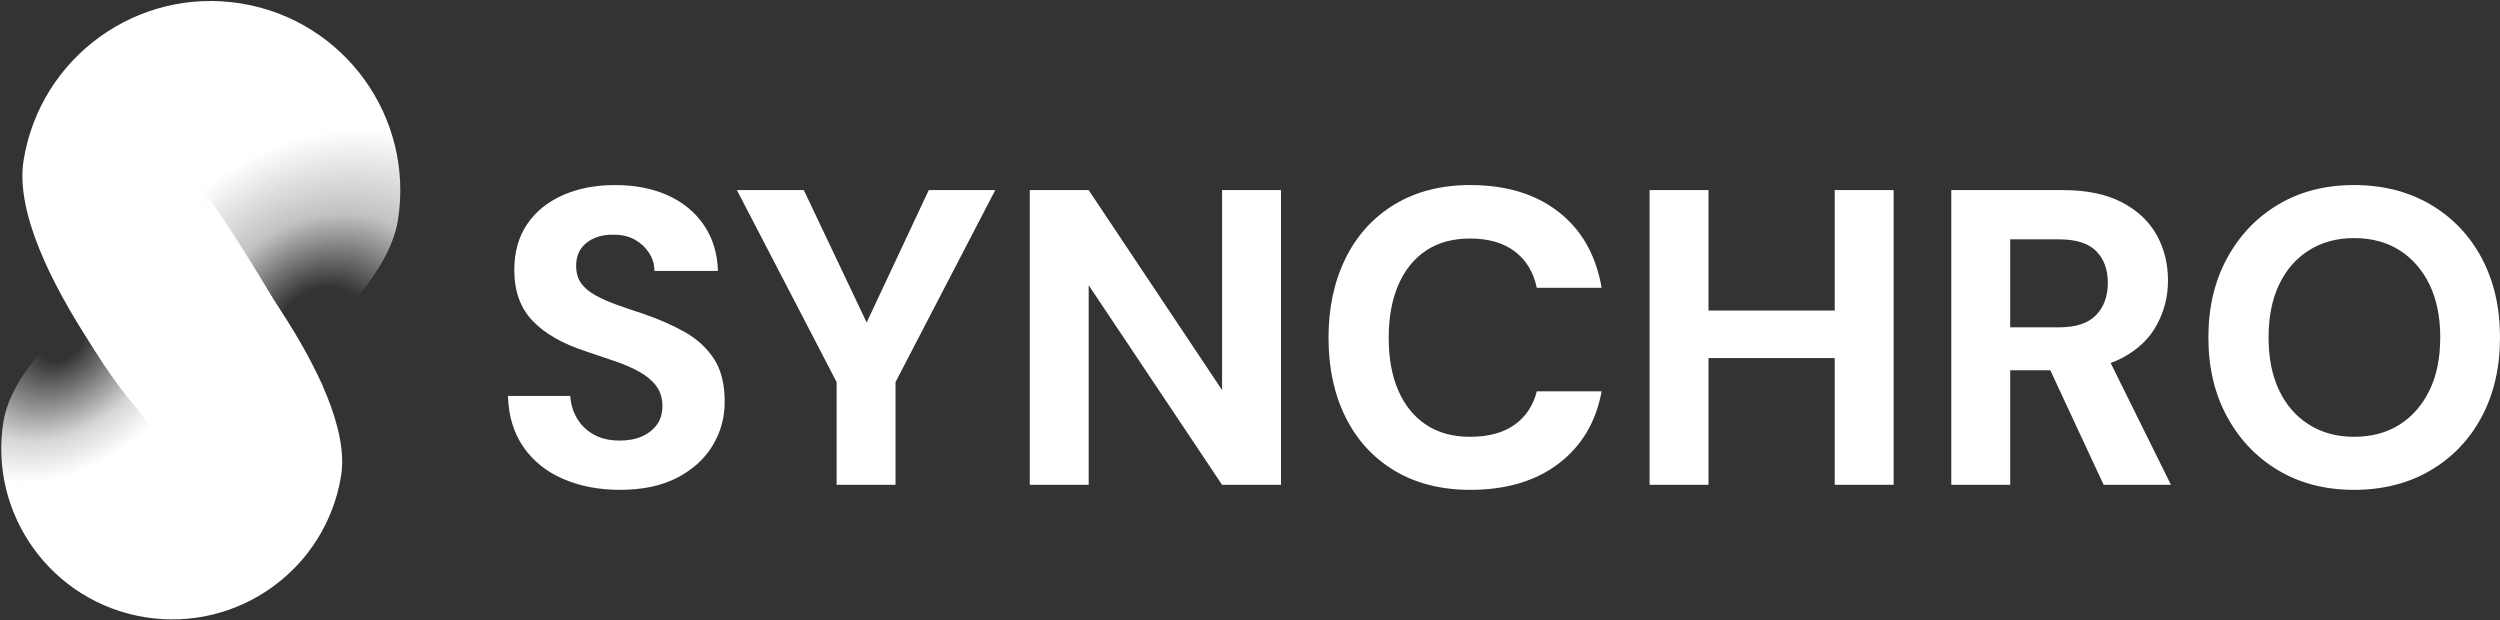
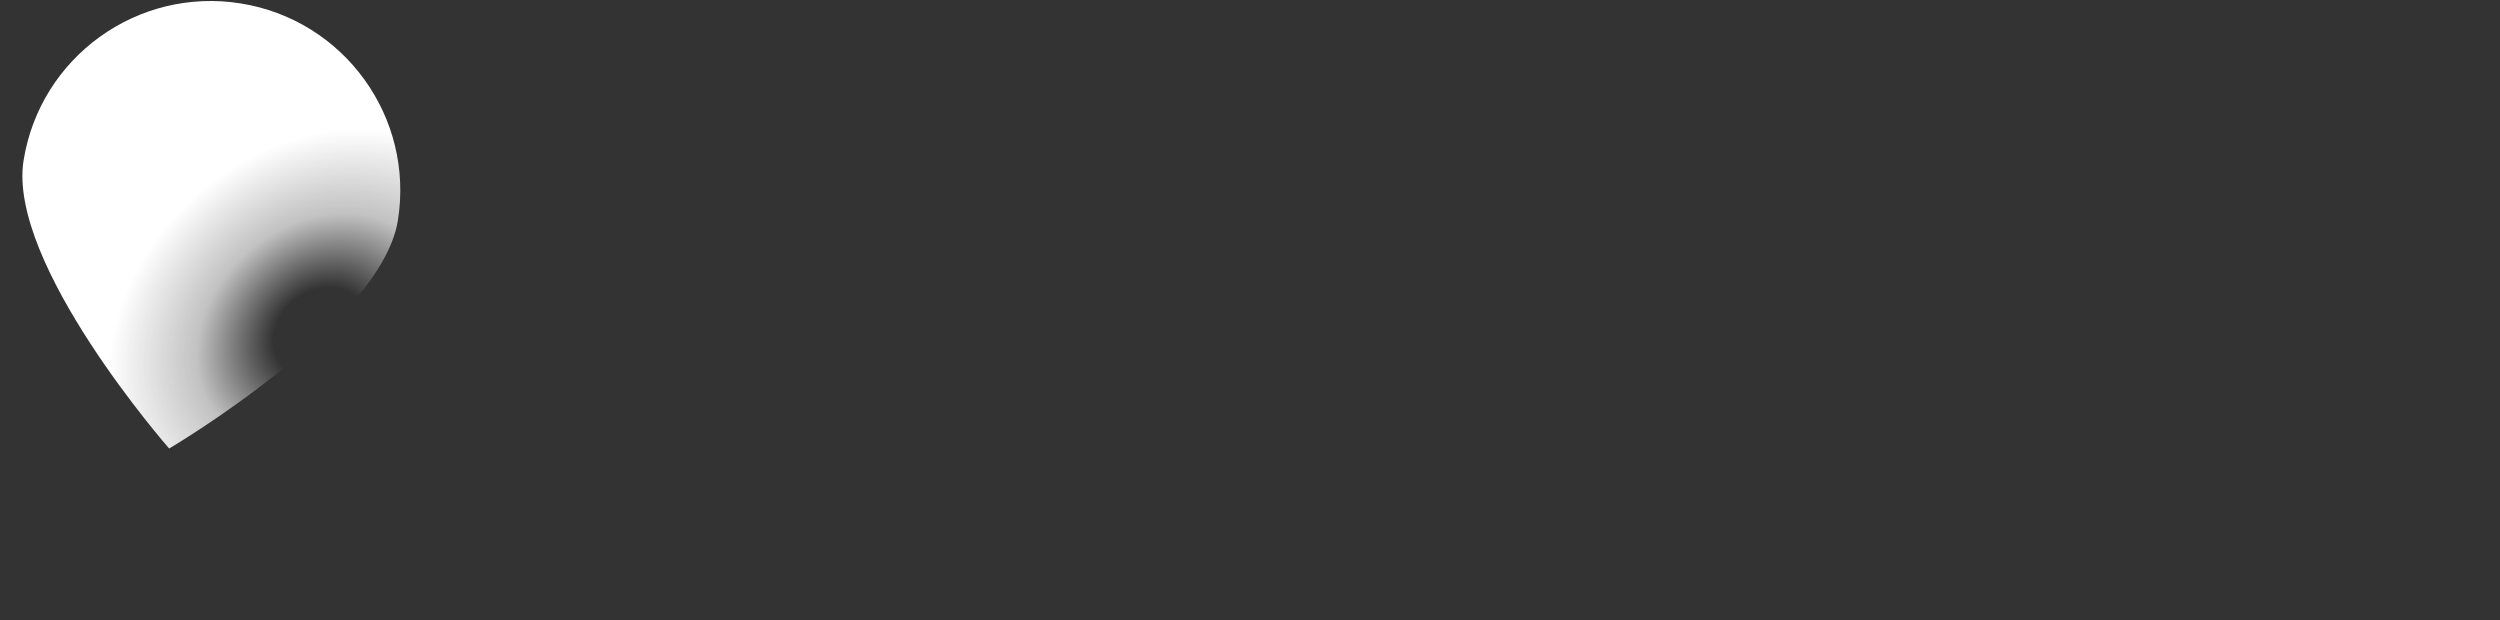
<svg xmlns="http://www.w3.org/2000/svg" width="689" height="171" viewBox="0 0 689 171" fill="none">
  <rect x="0" y="0" width="689" height="171" fill="#333333" stroke="none" />
  <path d="M109.652 60.779C105.065 89.241 46.617 123.607 46.617 123.607C46.617 123.607 1.917 72.646 6.504 44.185C11.089 15.724 37.898 -3.633 66.381 0.949C94.865 5.531 114.237 32.318 109.652 60.779Z" fill="url(#paint0_radial_2_23)" />
-   <path d="M0.953 116.158C5.09 90.498 57.816 59.514 57.816 59.514C57.816 59.514 98.139 105.46 94.003 131.119C89.866 156.779 65.682 174.231 39.987 170.1C14.292 165.968 -3.184 141.818 0.953 116.158Z" fill="url(#paint1_radial_2_23)" />
-   <path d="M42.59 117.295C29.771 106.419 16.208 79.907 11.029 68.012L24.139 44.462C31.26 46.405 41.716 40.384 48.902 44.462C56.088 48.541 82.971 94.798 88.96 106.37L78.763 118.509C72.046 122.636 55.408 128.171 42.59 117.295Z" fill="url(#paint2_linear_2_23)" />
-   <path d="M170.847 135C165.049 135 159.829 133.992 155.193 131.982C150.552 129.972 146.899 127.033 144.232 123.165C141.565 119.297 140.154 114.619 140 109.126H157.162C157.316 111.446 157.956 113.535 159.077 115.391C160.197 117.247 161.744 118.718 163.715 119.801C165.687 120.884 168.064 121.423 170.847 121.423C173.167 121.423 175.196 121.038 176.936 120.263C178.675 119.493 180.048 118.407 181.053 117.016C182.057 115.622 182.561 113.923 182.561 111.911C182.561 109.747 182 107.908 180.88 106.4C179.757 104.892 178.23 103.598 176.298 102.513C174.366 101.432 172.104 100.445 169.514 99.554C166.924 98.667 164.237 97.757 161.453 96.828C155.036 94.739 150.147 91.937 146.784 88.416C143.42 84.898 141.738 80.238 141.738 74.437C141.738 69.486 142.918 65.27 145.275 61.789C147.634 58.309 150.919 55.641 155.133 53.785C159.347 51.927 164.122 51 169.457 51C175.022 51 179.894 51.949 184.068 53.842C188.243 55.74 191.548 58.465 193.984 62.023C196.42 65.581 197.712 69.796 197.868 74.668H180.358C180.358 72.889 179.874 71.245 178.908 69.737C177.94 68.229 176.646 67.011 175.022 66.082C173.398 65.156 171.503 64.691 169.34 64.691C167.329 64.614 165.531 64.905 163.949 65.561C162.362 66.219 161.105 67.185 160.179 68.46C159.25 69.737 158.786 71.344 158.786 73.275C158.786 75.21 159.25 76.815 160.179 78.091C161.105 79.366 162.419 80.469 164.122 81.398C165.821 82.325 167.793 83.197 170.035 84.007C172.278 84.819 174.711 85.651 177.341 86.503C181.439 87.895 185.188 89.539 188.593 91.433C191.992 93.328 194.697 95.783 196.71 98.801C198.719 101.817 199.725 105.802 199.725 110.751C199.725 115.083 198.623 119.085 196.42 122.76C194.215 126.432 190.969 129.393 186.678 131.634C182.387 133.877 177.11 135 170.847 135ZM230.572 133.606V105.298L203.088 52.391H221.526L240.429 92.188H237.297L255.969 52.391H274.293L246.808 105.298V133.606H230.572ZM283.802 133.606V52.391H300.039L336.802 107.501V52.391H353.038V133.606H336.802L300.039 78.613V133.606H283.802ZM405.221 135C397.181 135 390.222 133.241 384.347 129.721C378.471 126.201 373.969 121.289 370.838 114.986C367.706 108.681 366.14 101.392 366.14 93.115C366.14 84.839 367.706 77.53 370.838 71.188C373.969 64.845 378.471 59.896 384.347 56.336C390.222 52.781 397.181 51 405.221 51C415.117 51 423.237 53.477 429.577 58.426C435.915 63.377 439.858 70.338 441.405 79.309H423.545C422.619 74.979 420.588 71.632 417.456 69.272C414.327 66.915 410.21 65.735 405.107 65.735C400.389 65.735 396.369 66.838 393.046 69.041C389.721 71.245 387.168 74.397 385.392 78.497C383.612 82.598 382.725 87.47 382.725 93.115C382.725 98.761 383.612 103.616 385.392 107.675C387.168 111.737 389.721 114.87 393.046 117.073C396.369 119.279 400.389 120.38 405.107 120.38C410.21 120.38 414.305 119.279 417.399 117.073C420.491 114.87 422.54 111.794 423.545 107.849H441.405C439.858 116.281 435.915 122.914 429.577 127.746C423.237 132.583 415.117 135 405.221 135ZM505.65 52.391V85.574H470.859V52.391H454.624V133.606H470.859V98.684H505.65V133.606H521.888V52.391H505.65ZM554.012 65.966H567.464C572.179 65.966 575.599 67.051 577.727 69.215C579.853 71.381 580.916 74.283 580.916 77.918C580.916 81.629 579.833 84.608 577.67 86.851C575.504 89.095 572.102 90.215 567.464 90.215H554.012V65.966ZM598.313 133.606L581.697 100.036C582.834 99.626 583.913 99.162 584.916 98.627C589.207 96.346 592.378 93.31 594.427 89.519C596.476 85.731 597.499 81.669 597.499 77.336C597.499 72.696 596.456 68.502 594.37 64.748C592.281 60.997 589.093 58.001 584.802 55.757C580.511 53.514 575.077 52.391 568.507 52.391H537.776V133.606H554.012V102.048H565.065L579.758 133.606H598.313ZM648.759 120.38C653.628 120.38 657.823 119.259 661.341 117.016C664.858 114.773 667.604 111.62 669.576 107.561C671.547 103.499 672.533 98.647 672.533 93C672.533 87.355 671.547 82.499 669.576 78.439C667.604 74.378 664.858 71.227 661.341 68.984C657.823 66.741 653.628 65.618 648.759 65.618C644.041 65.618 639.904 66.741 636.35 68.984C632.791 71.227 630.047 74.378 628.115 78.439C626.181 82.499 625.217 87.355 625.217 93C625.217 98.647 626.181 103.499 628.115 107.561C630.047 111.62 632.791 114.773 636.35 117.016C639.904 119.259 644.041 120.38 648.759 120.38ZM648.759 135C640.872 135 633.931 133.221 627.941 129.661C621.949 126.104 617.231 121.175 613.792 114.87C610.352 108.567 608.631 101.275 608.631 93C608.631 84.725 610.352 77.436 613.792 71.13C617.231 64.825 621.949 59.896 627.941 56.336C633.931 52.781 640.872 51 648.759 51C656.72 51 663.735 52.781 669.807 56.336C675.874 59.896 680.592 64.825 683.954 71.13C687.319 77.436 689 84.725 689 93C689 101.275 687.319 108.567 683.954 114.87C680.592 121.175 675.874 126.104 669.807 129.661C663.735 133.221 656.72 135 648.759 135Z" fill="white" />
  <defs>
    <radialGradient id="paint0_radial_2_23" cx="0" cy="0" r="1" gradientUnits="userSpaceOnUse" gradientTransform="translate(88.231 91.561) rotate(-129.75) scale(63.785 78.207)">
      <stop offset="0.176" stop-color="white" stop-opacity="0" />
      <stop offset="0.468" stop-color="white" stop-opacity="0.7" />
      <stop offset="0.801" stop-color="white" />
    </radialGradient>
    <radialGradient id="paint1_radial_2_23" cx="0" cy="0" r="1" gradientUnits="userSpaceOnUse" gradientTransform="translate(16.855 93.503) rotate(48.434) scale(34.395 45.451)">
      <stop offset="0.152" stop-color="white" stop-opacity="0" />
      <stop offset="0.711" stop-color="white" stop-opacity="0.8" />
      <stop offset="1" stop-color="white" />
    </radialGradient>
    <linearGradient id="paint2_linear_2_23" x1="42.59" y1="37.179" x2="61.041" y2="197.896" gradientUnits="userSpaceOnUse">
      <stop stop-color="white" stop-opacity="0" />
      <stop offset="0.137" stop-color="white" />
      <stop offset="0.408" stop-color="white" />
      <stop offset="0.847" stop-color="white" stop-opacity="0" />
    </linearGradient>
  </defs>
</svg>